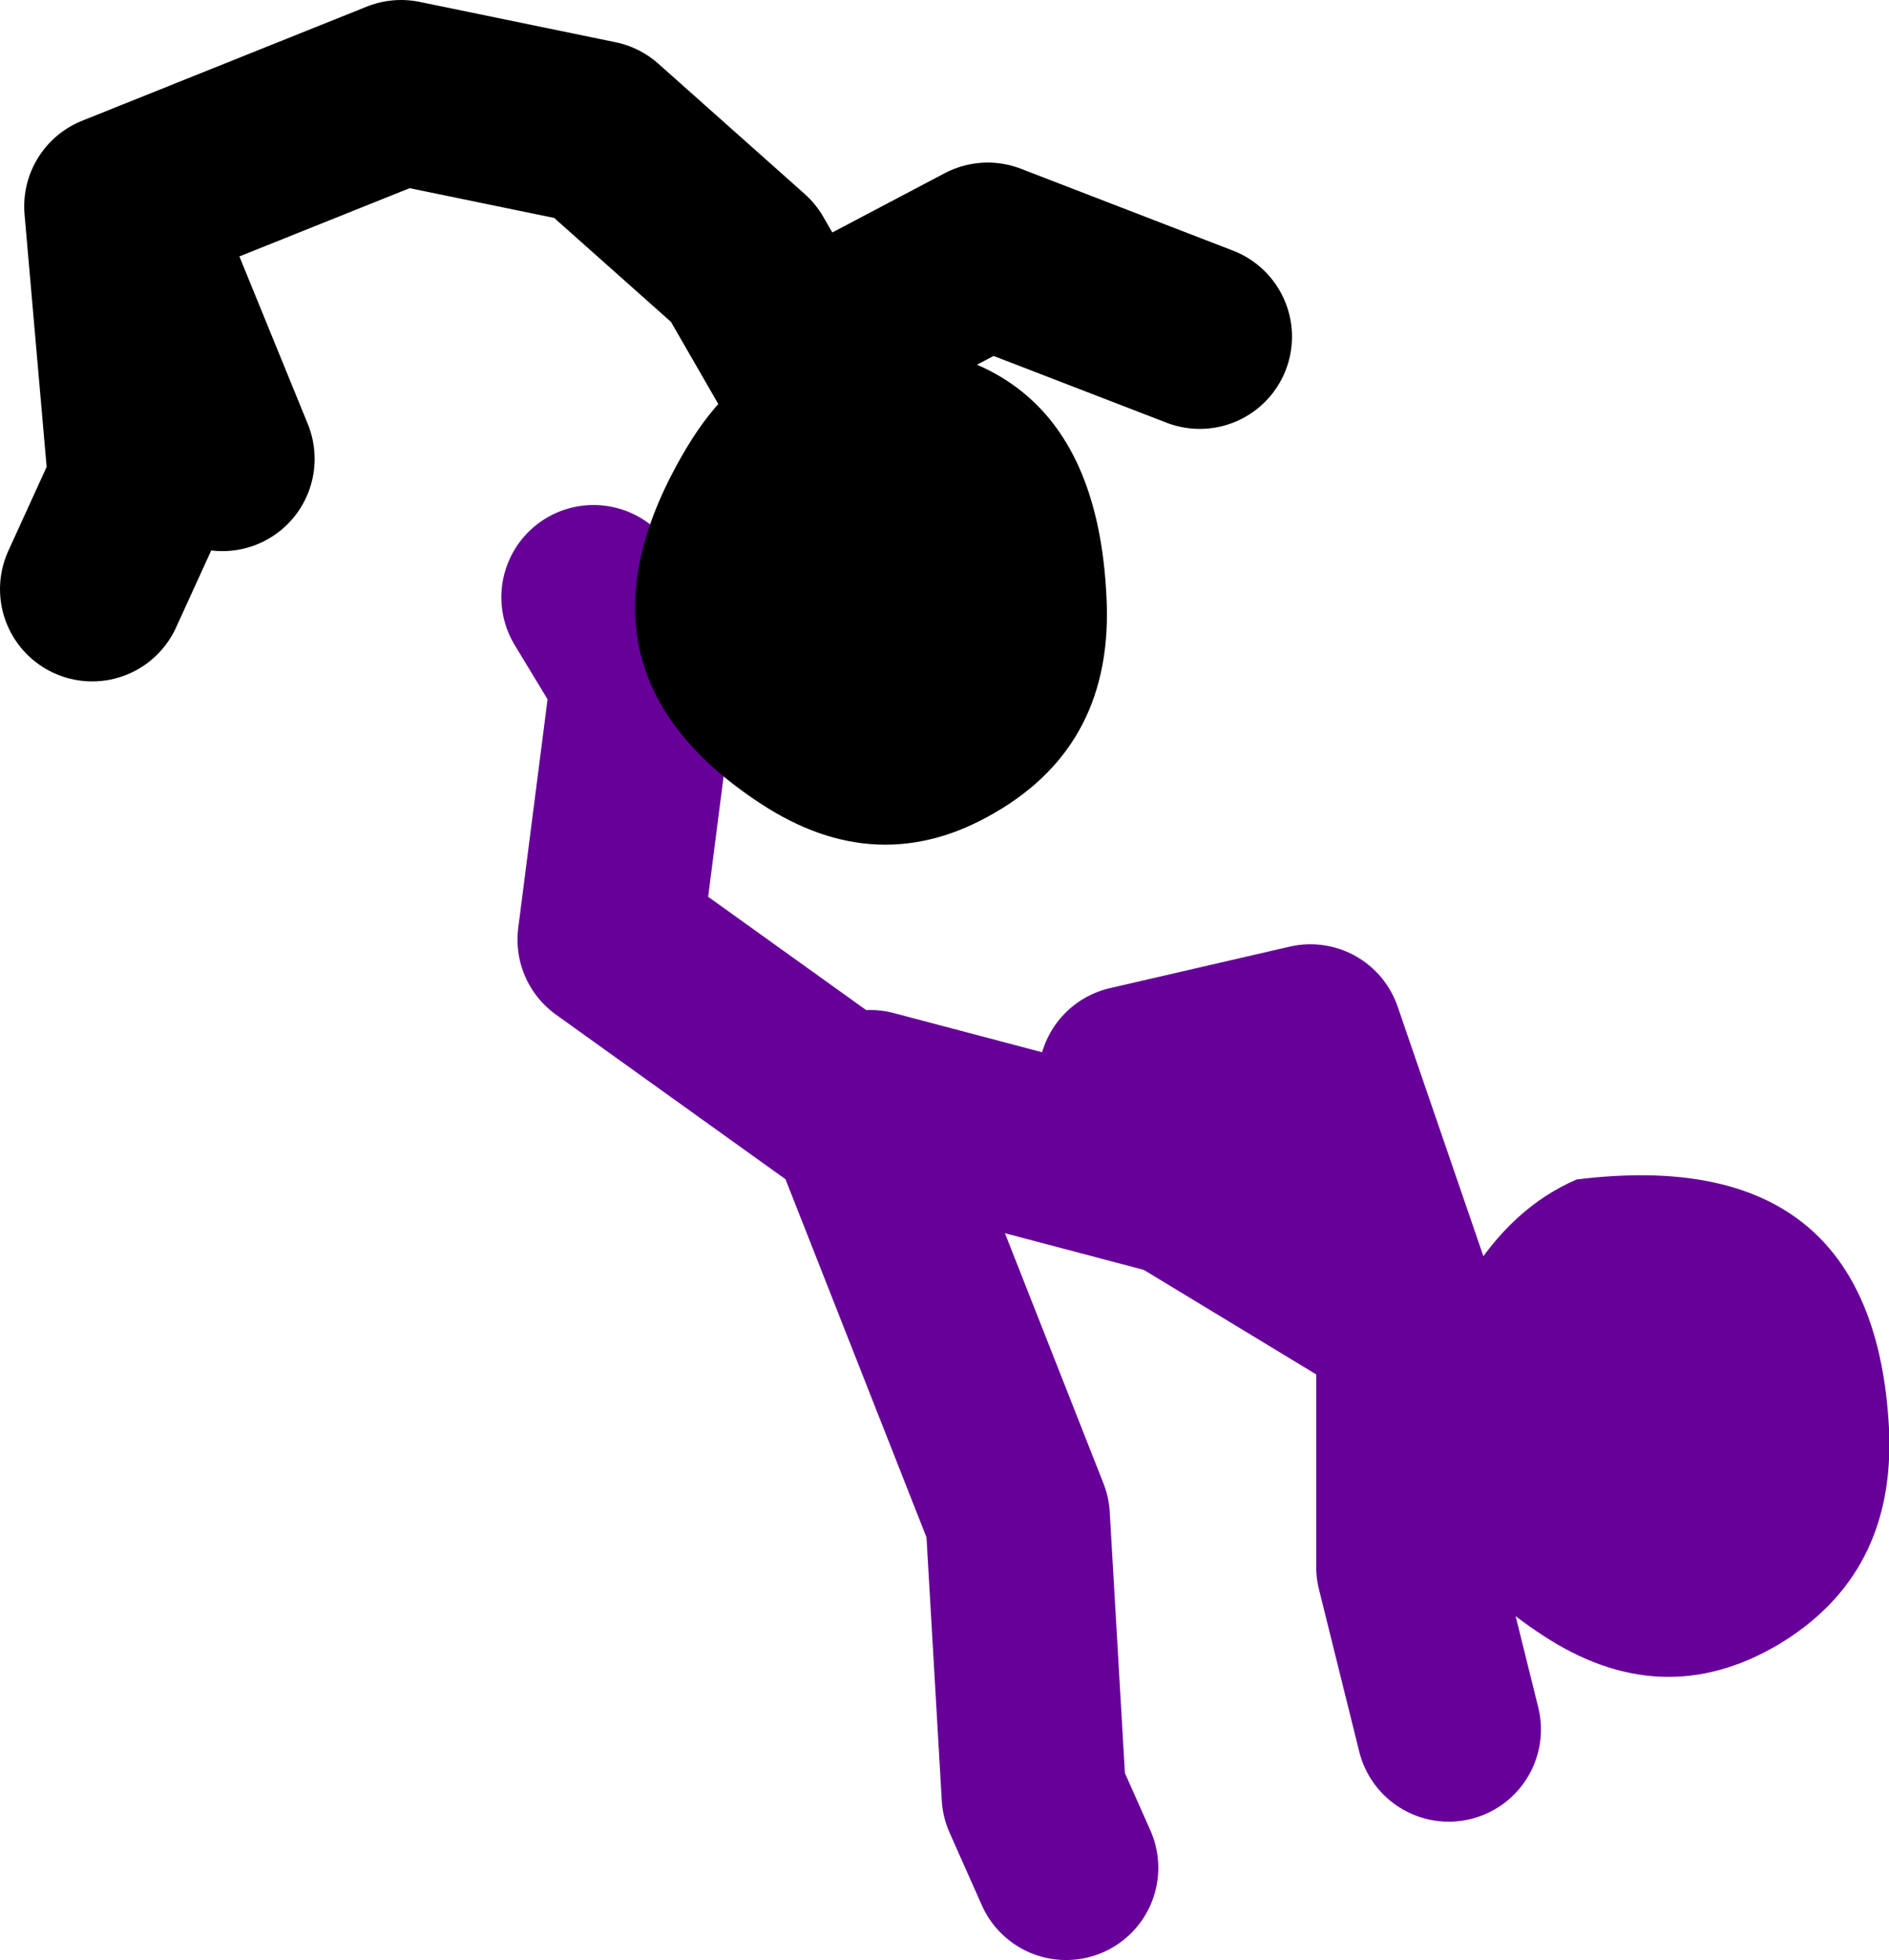
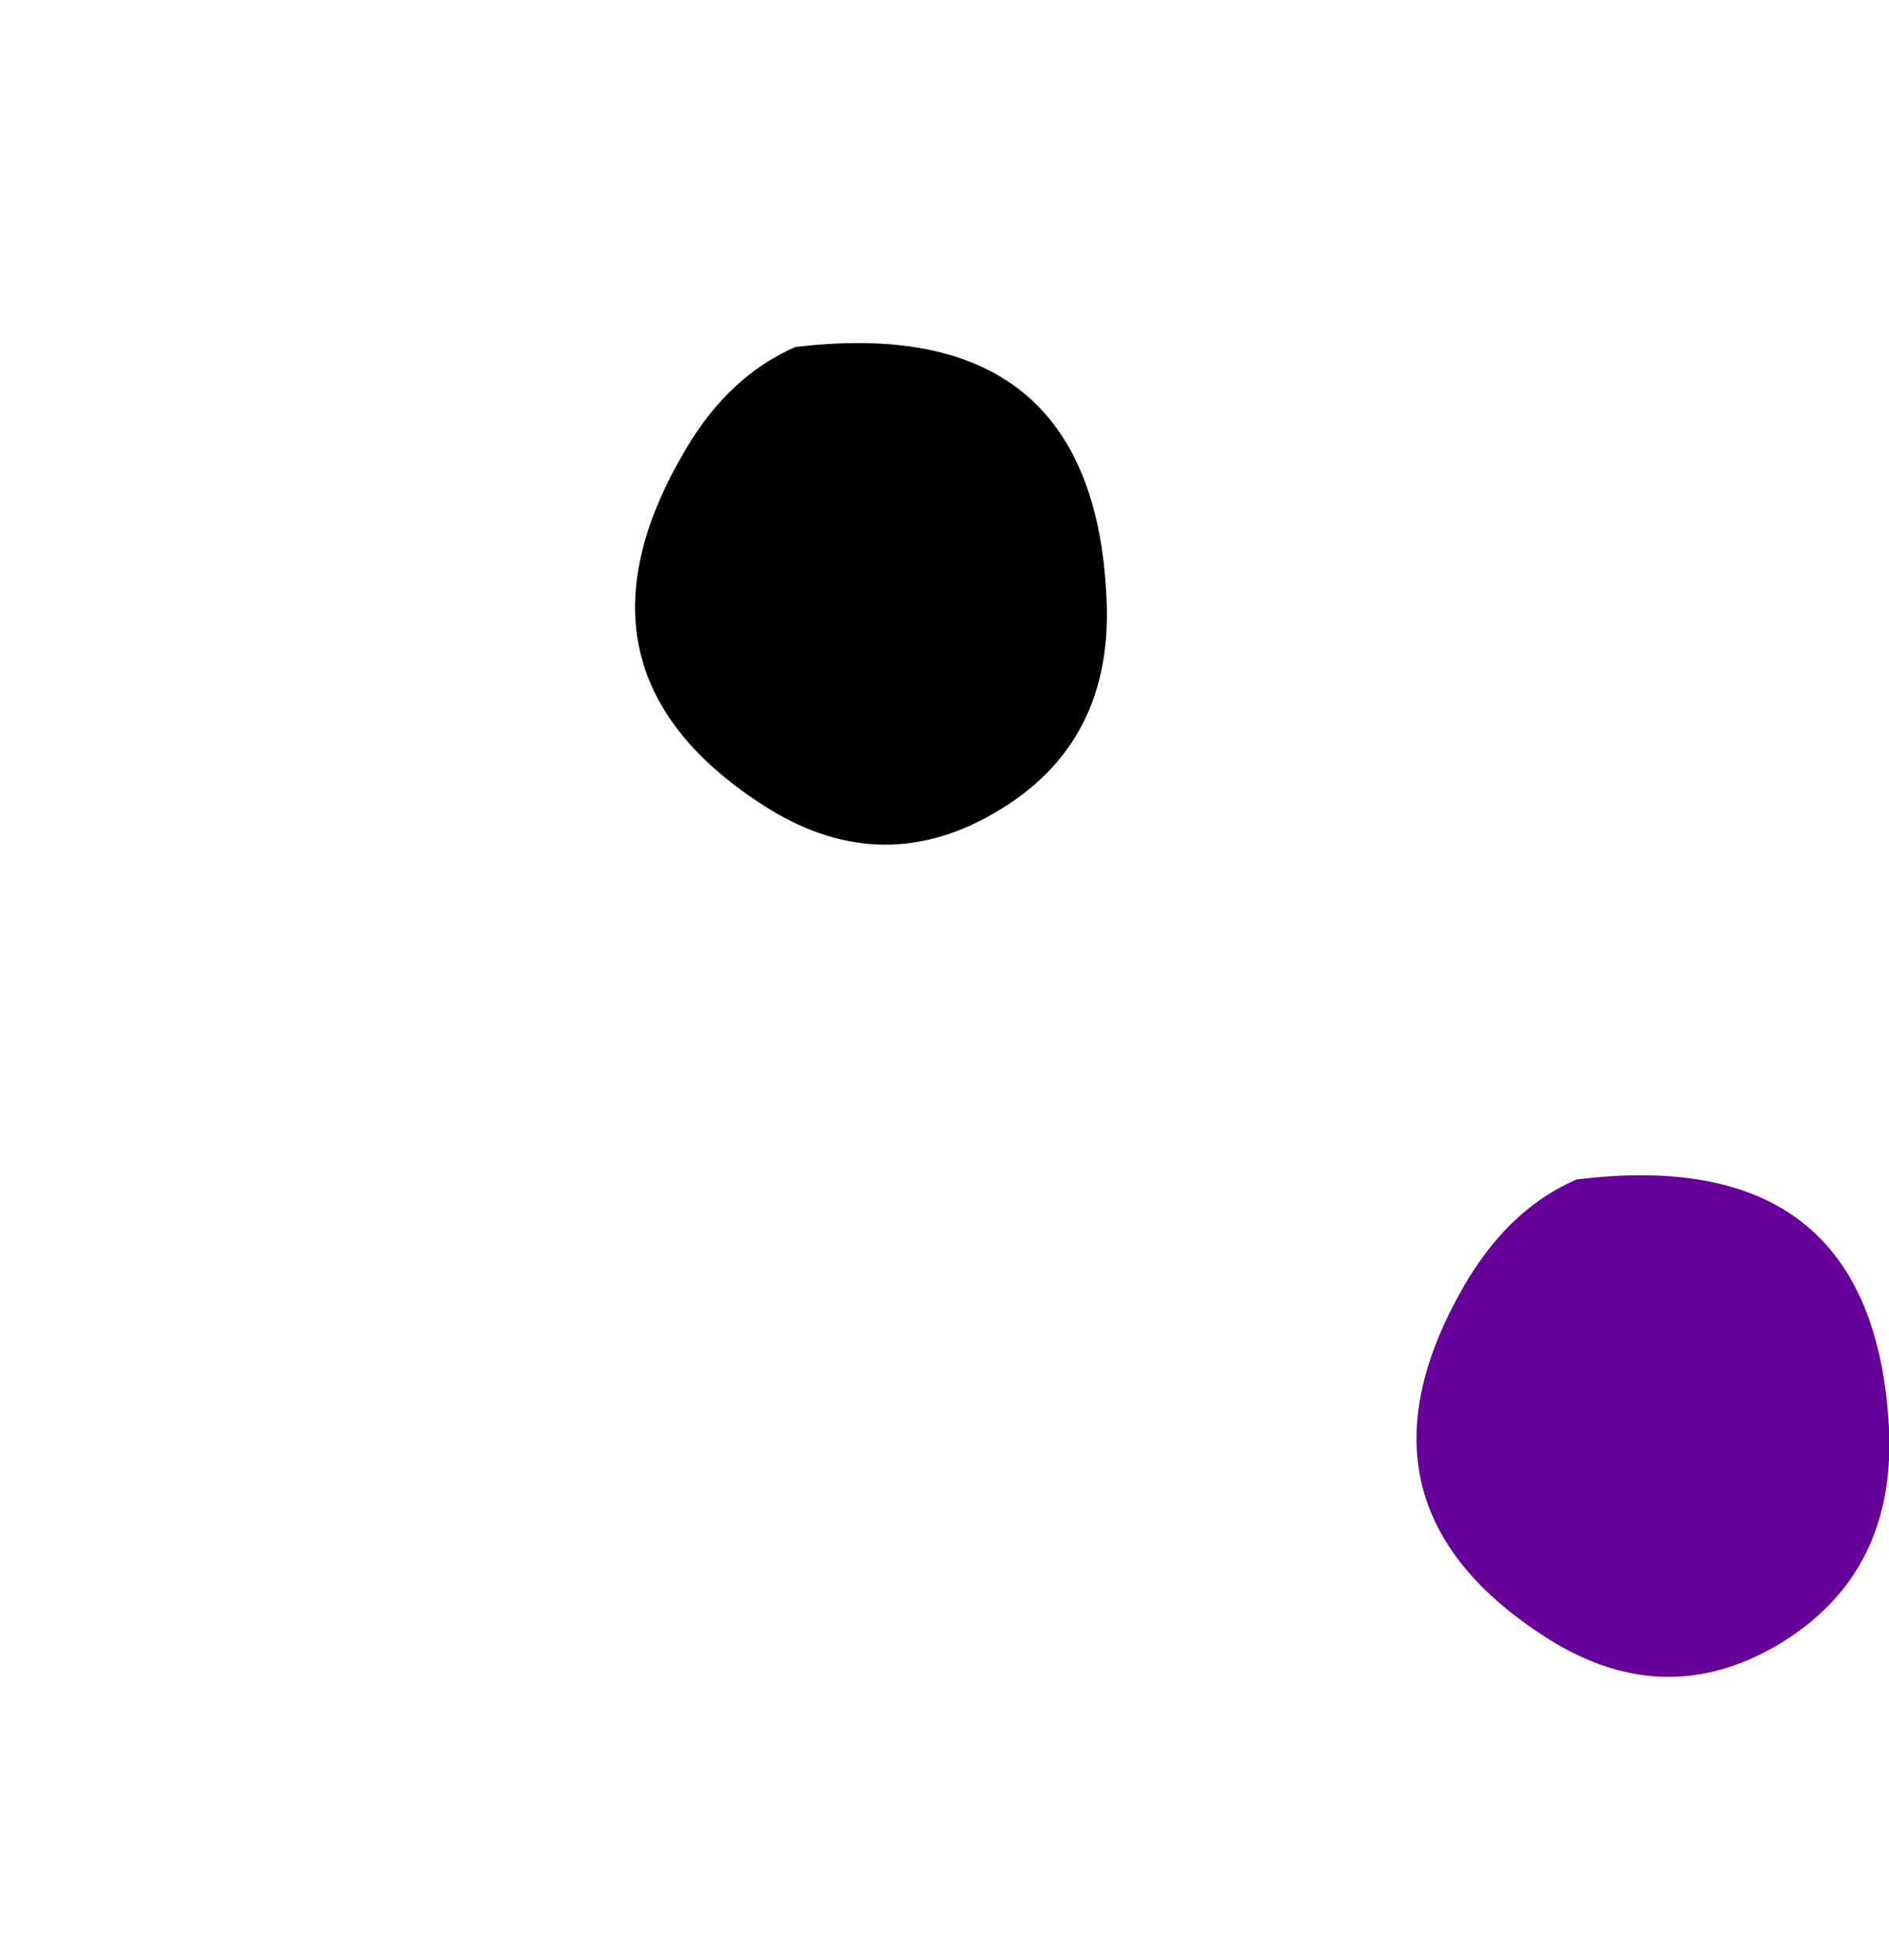
<svg xmlns="http://www.w3.org/2000/svg" height="85.0px" width="81.95px">
  <g transform="matrix(1.0, 0.0, 0.0, 1.0, 46.5, 0.25)">
-     <path d="M14.25 56.05 L10.35 44.7 2.55 46.5 M-8.75 47.55 L4.7 51.1 14.6 57.1 14.6 67.7 16.35 74.75 M-8.75 48.6 L-20.05 40.5 -18.6 29.2 -20.75 25.65 M-8.75 49.3 L-2.35 65.55 -1.65 77.6 -0.25 80.75" fill="none" stroke="#660099" stroke-linecap="round" stroke-linejoin="round" stroke-width="8.0" />
    <path d="M35.45 61.7 Q35.75 68.05 30.6 71.1 25.55 74.05 20.4 70.65 11.45 64.8 17.2 55.2 19.1 52.1 21.9 50.9 34.8 49.3 35.45 61.7" fill="#660099" fill-rule="evenodd" stroke="none" />
-     <path d="M-11.05 14.7 L-3.65 10.8 5.55 14.35 M-11.8 15.4 L-14.25 11.15 -20.6 5.5 -29.1 3.75 -41.45 8.7 -40.4 20.7 -42.5 25.3 M-40.75 10.1 L-36.85 19.65" fill="none" stroke="#000000" stroke-linecap="round" stroke-linejoin="round" stroke-width="8.0" />
    <path d="M-13.5 34.6 Q-22.45 28.75 -16.7 19.15 -14.85 16.05 -12.0 14.8 0.9 13.25 1.5 25.6 1.85 32.0 -3.35 35.0 -8.4 37.95 -13.5 34.6" fill="#000000" fill-rule="evenodd" stroke="none" />
  </g>
</svg>